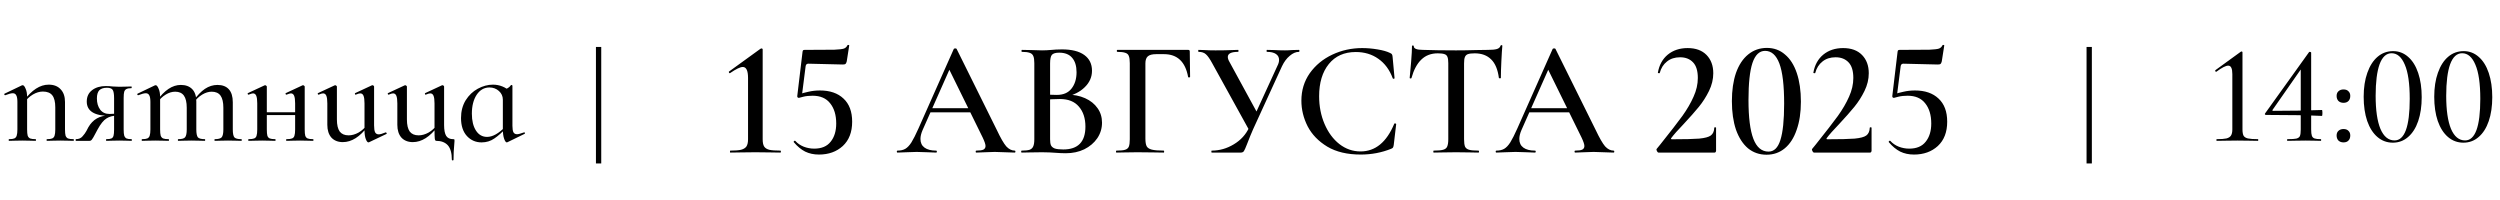
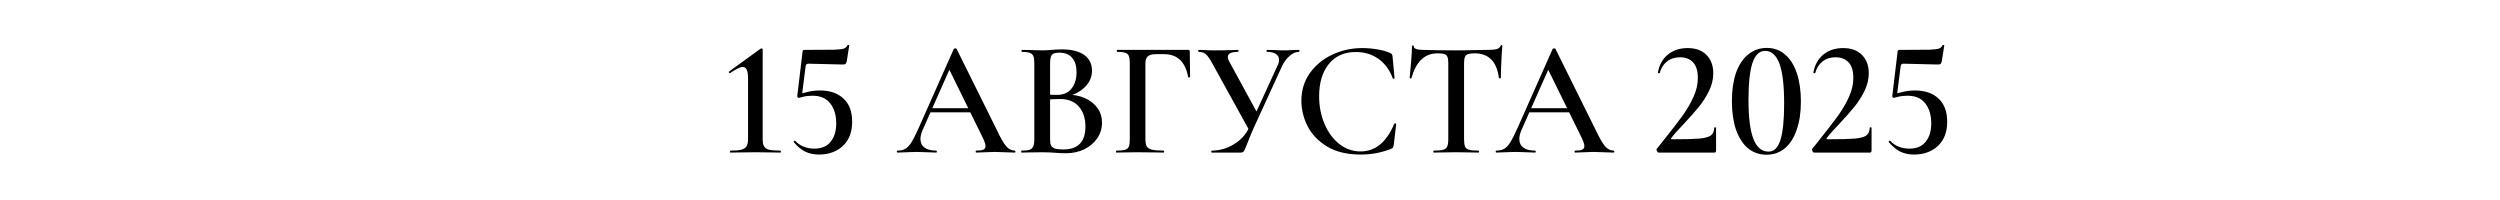
<svg xmlns="http://www.w3.org/2000/svg" width="213" height="17" viewBox="0 0 213 17" fill="none">
-   <path d="M4.002 12C3.978 12 3.966 11.976 3.966 11.928C3.966 11.88 3.978 11.856 4.002 11.856C4.202 11.856 4.35 11.836 4.446 11.796C4.55 11.748 4.618 11.668 4.65 11.556C4.69 11.436 4.71 11.26 4.71 11.028V9.144C4.71 8.68 4.626 8.34 4.458 8.124C4.29 7.908 4.022 7.8 3.654 7.8C3.374 7.8 3.09 7.884 2.802 8.052C2.522 8.22 2.282 8.444 2.082 8.724L2.034 8.58C2.706 7.668 3.41 7.212 4.146 7.212C4.586 7.212 4.926 7.344 5.166 7.608C5.414 7.864 5.538 8.224 5.538 8.688V11.028C5.538 11.26 5.554 11.436 5.586 11.556C5.626 11.668 5.694 11.748 5.79 11.796C5.894 11.836 6.05 11.856 6.258 11.856C6.282 11.856 6.294 11.88 6.294 11.928C6.294 11.976 6.282 12 6.258 12C6.066 12 5.91 11.996 5.79 11.988L5.13 11.976L4.47 11.988C4.35 11.996 4.194 12 4.002 12ZM0.774 12C0.75 12 0.738 11.976 0.738 11.928C0.738 11.88 0.75 11.856 0.774 11.856C0.974 11.856 1.122 11.836 1.218 11.796C1.322 11.748 1.39 11.668 1.422 11.556C1.462 11.436 1.482 11.26 1.482 11.028V8.688C1.482 8.424 1.45 8.236 1.386 8.124C1.33 8.004 1.23 7.944 1.086 7.944C0.95 7.944 0.738 8 0.45 8.112H0.426C0.402 8.112 0.382 8.092 0.366 8.052C0.358 8.012 0.366 7.988 0.39 7.98L1.866 7.272L1.938 7.26C2.018 7.26 2.098 7.356 2.178 7.548C2.266 7.732 2.31 7.976 2.31 8.28V11.028C2.31 11.26 2.326 11.436 2.358 11.556C2.398 11.668 2.466 11.748 2.562 11.796C2.666 11.836 2.822 11.856 3.03 11.856C3.054 11.856 3.066 11.88 3.066 11.928C3.066 11.976 3.054 12 3.03 12C2.838 12 2.682 11.996 2.562 11.988L1.902 11.976L1.23 11.988C1.118 11.996 0.966 12 0.774 12ZM11.208 11.856C11.224 11.856 11.232 11.88 11.232 11.928C11.232 11.976 11.224 12 11.208 12C11.024 12 10.88 11.996 10.776 11.988L10.164 11.976L9.528 11.988C9.416 11.996 9.26 12 9.06 12C9.044 12 9.036 11.976 9.036 11.928C9.036 11.88 9.044 11.856 9.06 11.856C9.26 11.856 9.404 11.836 9.492 11.796C9.58 11.756 9.64 11.68 9.672 11.568C9.704 11.456 9.72 11.276 9.72 11.028V9.828L9.984 9.852C9.624 9.852 9.32 9.932 9.072 10.092C8.824 10.244 8.572 10.556 8.316 11.028L8.136 11.364C8 11.628 7.9 11.8 7.836 11.88C7.78 11.96 7.712 12 7.632 12H6.468C6.452 12 6.444 11.976 6.444 11.928C6.444 11.88 6.452 11.856 6.468 11.856C6.708 11.856 6.896 11.776 7.032 11.616C7.176 11.456 7.288 11.3 7.368 11.148C7.448 10.988 7.5 10.888 7.524 10.848C7.908 10.176 8.492 9.84 9.276 9.84L9.36 9.876C8.048 9.876 7.392 9.468 7.392 8.652C7.392 8.236 7.544 7.912 7.848 7.68C8.152 7.448 8.544 7.332 9.024 7.332C9.216 7.332 9.408 7.344 9.6 7.368C9.872 7.384 10.06 7.392 10.164 7.392L10.764 7.38C10.868 7.372 11.012 7.368 11.196 7.368C11.212 7.368 11.22 7.392 11.22 7.44C11.22 7.488 11.212 7.512 11.196 7.512C11.012 7.512 10.872 7.536 10.776 7.584C10.688 7.624 10.624 7.7 10.584 7.812C10.552 7.924 10.536 8.1 10.536 8.34V11.028C10.536 11.268 10.552 11.444 10.584 11.556C10.624 11.668 10.688 11.748 10.776 11.796C10.872 11.836 11.016 11.856 11.208 11.856ZM8.256 8.388C8.256 8.772 8.348 9.088 8.532 9.336C8.716 9.584 8.98 9.708 9.324 9.708C9.604 9.708 9.836 9.688 10.02 9.648L9.72 9.756V8.364C9.72 8.012 9.68 7.776 9.6 7.656C9.52 7.536 9.356 7.476 9.108 7.476C8.82 7.476 8.604 7.548 8.46 7.692C8.324 7.836 8.256 8.068 8.256 8.388ZM18.298 12C18.282 12 18.274 11.976 18.274 11.928C18.274 11.88 18.282 11.856 18.298 11.856C18.594 11.856 18.79 11.804 18.886 11.7C18.982 11.588 19.03 11.364 19.03 11.028V9.18C19.03 8.716 18.95 8.372 18.79 8.148C18.63 7.924 18.378 7.812 18.034 7.812C17.77 7.812 17.498 7.896 17.218 8.064C16.946 8.232 16.714 8.456 16.522 8.736L16.474 8.592C16.802 8.136 17.13 7.796 17.458 7.572C17.794 7.348 18.15 7.236 18.526 7.236C18.95 7.236 19.274 7.36 19.498 7.608C19.722 7.856 19.834 8.224 19.834 8.712V11.028C19.834 11.364 19.878 11.588 19.966 11.7C20.062 11.804 20.258 11.856 20.554 11.856C20.586 11.856 20.602 11.88 20.602 11.928C20.602 11.976 20.586 12 20.554 12C20.362 12 20.21 11.996 20.098 11.988L19.426 11.976L18.766 11.988C18.646 11.996 18.49 12 18.298 12ZM15.19 12C15.166 12 15.154 11.976 15.154 11.928C15.154 11.88 15.166 11.856 15.19 11.856C15.486 11.856 15.678 11.804 15.766 11.7C15.862 11.588 15.91 11.364 15.91 11.028V9.18C15.91 8.716 15.83 8.372 15.67 8.148C15.51 7.924 15.262 7.812 14.926 7.812C14.654 7.812 14.382 7.896 14.11 8.064C13.838 8.232 13.606 8.456 13.414 8.736L13.366 8.592C14.006 7.688 14.686 7.236 15.406 7.236C15.822 7.236 16.146 7.356 16.378 7.596C16.61 7.836 16.726 8.188 16.726 8.652V11.028C16.726 11.364 16.77 11.588 16.858 11.7C16.954 11.804 17.15 11.856 17.446 11.856C17.47 11.856 17.482 11.88 17.482 11.928C17.482 11.976 17.47 12 17.446 12C17.254 12 17.098 11.996 16.978 11.988L16.318 11.976L15.658 11.988C15.538 11.996 15.382 12 15.19 12ZM12.106 12C12.082 12 12.07 11.976 12.07 11.928C12.07 11.88 12.082 11.856 12.106 11.856C12.306 11.856 12.454 11.836 12.55 11.796C12.654 11.748 12.722 11.668 12.754 11.556C12.794 11.436 12.814 11.26 12.814 11.028V8.688C12.814 8.424 12.782 8.236 12.718 8.124C12.662 8.004 12.562 7.944 12.418 7.944C12.282 7.944 12.07 8 11.782 8.112H11.758C11.734 8.112 11.714 8.092 11.698 8.052C11.69 8.012 11.698 7.988 11.722 7.98L13.198 7.272L13.27 7.26C13.35 7.26 13.43 7.356 13.51 7.548C13.598 7.732 13.642 7.976 13.642 8.28V11.028C13.642 11.26 13.658 11.436 13.69 11.556C13.73 11.668 13.798 11.748 13.894 11.796C13.998 11.836 14.154 11.856 14.362 11.856C14.386 11.856 14.398 11.88 14.398 11.928C14.398 11.976 14.386 12 14.362 12C14.17 12 14.014 11.996 13.894 11.988L13.234 11.976L12.562 11.988C12.45 11.996 12.298 12 12.106 12ZM24.413 12C24.389 12 24.377 11.976 24.377 11.928C24.377 11.88 24.389 11.856 24.413 11.856C24.629 11.856 24.785 11.836 24.881 11.796C24.985 11.756 25.053 11.68 25.085 11.568C25.125 11.448 25.145 11.268 25.145 11.028V8.808C25.145 8.512 25.117 8.296 25.061 8.16C25.005 8.024 24.913 7.956 24.785 7.956C24.721 7.956 24.597 7.992 24.413 8.064H24.389C24.365 8.064 24.345 8.044 24.329 8.004C24.321 7.964 24.329 7.94 24.353 7.932L25.769 7.272L25.817 7.26C25.841 7.26 25.869 7.272 25.901 7.296C25.941 7.32 25.961 7.348 25.961 7.38V11.028C25.961 11.276 25.977 11.456 26.009 11.568C26.049 11.68 26.117 11.756 26.213 11.796C26.309 11.836 26.465 11.856 26.681 11.856C26.697 11.856 26.705 11.88 26.705 11.928C26.705 11.976 26.697 12 26.681 12C26.473 12 26.313 11.996 26.201 11.988L25.565 11.976L24.905 11.988C24.785 11.996 24.621 12 24.413 12ZM21.185 12C21.161 12 21.149 11.976 21.149 11.928C21.149 11.88 21.161 11.856 21.185 11.856C21.401 11.856 21.557 11.836 21.653 11.796C21.757 11.756 21.825 11.68 21.857 11.568C21.897 11.448 21.917 11.268 21.917 11.028V8.808C21.917 8.512 21.889 8.296 21.833 8.16C21.777 8.024 21.685 7.956 21.557 7.956C21.493 7.956 21.369 7.992 21.185 8.064H21.161C21.137 8.064 21.117 8.044 21.101 8.004C21.093 7.964 21.101 7.94 21.125 7.932L22.541 7.272L22.589 7.26C22.613 7.26 22.641 7.272 22.673 7.296C22.713 7.32 22.733 7.348 22.733 7.38V11.028C22.733 11.276 22.749 11.456 22.781 11.568C22.821 11.68 22.889 11.756 22.985 11.796C23.081 11.836 23.237 11.856 23.453 11.856C23.469 11.856 23.477 11.88 23.477 11.928C23.477 11.976 23.469 12 23.453 12C23.245 12 23.085 11.996 22.973 11.988L22.337 11.976L21.689 11.988C21.569 11.996 21.401 12 21.185 12ZM22.301 9.564H25.529V9.804H22.301V9.564ZM29.208 12.108C28.8 12.108 28.476 11.98 28.236 11.724C28.004 11.46 27.888 11.096 27.888 10.632V8.808C27.888 8.512 27.86 8.296 27.804 8.16C27.748 8.024 27.656 7.956 27.528 7.956C27.44 7.956 27.316 7.992 27.156 8.064H27.132C27.108 8.064 27.088 8.044 27.072 8.004C27.064 7.964 27.072 7.94 27.096 7.932L28.512 7.272L28.56 7.26C28.584 7.26 28.612 7.272 28.644 7.296C28.684 7.32 28.704 7.348 28.704 7.38V10.176C28.704 10.64 28.784 10.984 28.944 11.208C29.112 11.424 29.364 11.532 29.7 11.532C29.98 11.532 30.264 11.452 30.552 11.292C30.84 11.124 31.084 10.9 31.284 10.62L31.344 10.752C30.672 11.656 29.96 12.108 29.208 12.108ZM31.872 10.68C31.872 10.952 31.9 11.148 31.956 11.268C32.02 11.388 32.124 11.448 32.268 11.448C32.388 11.448 32.584 11.392 32.856 11.28H32.868C32.9 11.28 32.924 11.3 32.94 11.34C32.956 11.372 32.952 11.396 32.928 11.412L31.44 12.12L31.392 12.132C31.312 12.132 31.236 12.036 31.164 11.844C31.092 11.652 31.056 11.4 31.056 11.088V8.808C31.056 8.512 31.028 8.296 30.972 8.16C30.916 8.024 30.824 7.956 30.696 7.956C30.608 7.956 30.48 7.992 30.312 8.064H30.288C30.264 8.064 30.248 8.044 30.24 8.004C30.232 7.964 30.24 7.94 30.264 7.932L31.68 7.272L31.728 7.26C31.76 7.26 31.792 7.272 31.824 7.296C31.856 7.32 31.872 7.348 31.872 7.38V10.68ZM35.173 12.108C34.765 12.108 34.441 11.98 34.201 11.724C33.969 11.46 33.853 11.096 33.853 10.632V8.808C33.853 8.512 33.825 8.296 33.769 8.16C33.713 8.024 33.621 7.956 33.493 7.956C33.405 7.956 33.281 7.992 33.121 8.064H33.097C33.073 8.064 33.053 8.044 33.037 8.004C33.029 7.964 33.037 7.94 33.061 7.932L34.477 7.272L34.525 7.26C34.549 7.26 34.577 7.272 34.609 7.296C34.649 7.32 34.669 7.348 34.669 7.38V10.176C34.669 10.64 34.749 10.984 34.909 11.208C35.077 11.424 35.329 11.532 35.665 11.532C35.945 11.532 36.229 11.452 36.517 11.292C36.805 11.124 37.049 10.9 37.249 10.62L37.309 10.752C36.637 11.656 35.925 12.108 35.173 12.108ZM38.497 13.608C38.497 13.04 38.381 12.628 38.149 12.372C37.917 12.124 37.589 12 37.165 12C37.101 12 37.061 11.94 37.045 11.82C37.029 11.692 37.021 11.44 37.021 11.064V8.808C37.021 8.512 36.993 8.296 36.937 8.16C36.881 8.024 36.789 7.956 36.661 7.956C36.573 7.956 36.445 7.992 36.277 8.064H36.253C36.229 8.064 36.213 8.044 36.205 8.004C36.197 7.964 36.205 7.94 36.229 7.932L37.645 7.272L37.693 7.26C37.725 7.26 37.757 7.272 37.789 7.296C37.821 7.32 37.837 7.348 37.837 7.38V10.656C37.837 11.08 37.897 11.388 38.017 11.58C38.137 11.764 38.333 11.856 38.605 11.856C38.669 11.856 38.705 11.864 38.713 11.88C38.721 11.888 38.725 11.928 38.725 12C38.725 12.04 38.717 12.148 38.701 12.324C38.661 12.724 38.641 13.152 38.641 13.608C38.641 13.648 38.617 13.668 38.569 13.668C38.521 13.668 38.497 13.648 38.497 13.608ZM41.031 12.132C40.535 12.132 40.119 11.952 39.783 11.592C39.447 11.224 39.279 10.712 39.279 10.056C39.279 9.48 39.411 8.976 39.675 8.544C39.947 8.112 40.291 7.784 40.707 7.56C41.131 7.328 41.563 7.212 42.003 7.212C42.283 7.212 42.551 7.264 42.807 7.368C43.063 7.472 43.279 7.616 43.455 7.8L42.843 8.496C42.843 8.2 42.731 7.952 42.507 7.752C42.283 7.552 42.015 7.452 41.703 7.452C41.255 7.452 40.891 7.66 40.611 8.076C40.339 8.492 40.203 9.028 40.203 9.684C40.203 10.284 40.319 10.764 40.551 11.124C40.783 11.484 41.099 11.664 41.499 11.664C41.971 11.664 42.487 11.376 43.047 10.8L43.143 10.884C42.791 11.268 42.451 11.572 42.123 11.796C41.803 12.02 41.439 12.132 41.031 12.132ZM43.179 12.132C43.099 12.132 43.023 12.028 42.951 11.82C42.879 11.612 42.843 11.348 42.843 11.028V7.68C43.035 7.616 43.179 7.556 43.275 7.5C43.371 7.444 43.459 7.36 43.539 7.248C43.547 7.24 43.559 7.236 43.575 7.236C43.591 7.236 43.607 7.244 43.623 7.26C43.647 7.268 43.659 7.276 43.659 7.284V10.716C43.659 10.972 43.687 11.156 43.743 11.268C43.807 11.38 43.911 11.436 44.055 11.436C44.159 11.436 44.355 11.384 44.643 11.28L44.667 11.268C44.691 11.268 44.707 11.288 44.715 11.328C44.731 11.368 44.727 11.392 44.703 11.4L43.227 12.12L43.179 12.132Z" fill="black" />
-   <path d="M188.863 12C188.847 12 188.839 11.976 188.839 11.928C188.839 11.88 188.847 11.856 188.863 11.856C189.231 11.856 189.507 11.836 189.691 11.796C189.875 11.748 190.003 11.668 190.075 11.556C190.155 11.436 190.195 11.26 190.195 11.028V6.312C190.195 5.832 190.079 5.592 189.847 5.592C189.639 5.592 189.303 5.764 188.839 6.108L188.815 6.12C188.783 6.12 188.759 6.1 188.743 6.06C188.727 6.02 188.731 5.992 188.755 5.976L190.903 4.416C190.943 4.392 190.971 4.38 190.987 4.38C191.003 4.38 191.019 4.388 191.035 4.404C191.051 4.42 191.059 4.44 191.059 4.464V11.028C191.059 11.268 191.091 11.448 191.155 11.568C191.227 11.68 191.351 11.756 191.527 11.796C191.711 11.836 191.995 11.856 192.379 11.856C192.395 11.856 192.403 11.88 192.403 11.928C192.403 11.976 192.395 12 192.379 12C192.075 12 191.831 11.996 191.647 11.988L190.627 11.976L189.619 11.988C189.435 11.996 189.183 12 188.863 12ZM196.911 11.028C196.911 11.276 196.931 11.456 196.971 11.568C197.011 11.68 197.087 11.756 197.199 11.796C197.311 11.836 197.491 11.856 197.739 11.856C197.755 11.856 197.763 11.88 197.763 11.928C197.763 11.976 197.755 12 197.739 12C197.523 12 197.351 11.996 197.223 11.988L196.455 11.976L195.543 11.988C195.383 11.996 195.167 12 194.895 12C194.871 12 194.859 11.976 194.859 11.928C194.859 11.88 194.871 11.856 194.895 11.856C195.255 11.856 195.507 11.84 195.651 11.808C195.803 11.768 195.903 11.696 195.951 11.592C195.999 11.48 196.023 11.292 196.023 11.028V5.664L196.395 5.388L193.623 9.36C193.591 9.416 193.611 9.444 193.683 9.444C195.099 9.444 196.479 9.42 197.823 9.372C197.855 9.372 197.871 9.456 197.871 9.624C197.871 9.792 197.855 9.876 197.823 9.876C196.647 9.82 195.063 9.792 193.071 9.792C193.031 9.792 192.999 9.78 192.975 9.756C192.959 9.724 192.963 9.692 192.987 9.66L196.731 4.44C196.747 4.424 196.771 4.416 196.803 4.416C196.827 4.416 196.851 4.424 196.875 4.44C196.899 4.448 196.911 4.464 196.911 4.488V11.028ZM199.667 12.132C199.491 12.132 199.347 12.08 199.235 11.976C199.131 11.864 199.079 11.72 199.079 11.544C199.079 11.376 199.131 11.244 199.235 11.148C199.347 11.044 199.491 10.992 199.667 10.992C199.851 10.992 199.991 11.044 200.087 11.148C200.191 11.244 200.243 11.376 200.243 11.544C200.243 11.728 200.191 11.872 200.087 11.976C199.991 12.08 199.851 12.132 199.667 12.132ZM199.667 8.76C199.491 8.76 199.347 8.708 199.235 8.604C199.131 8.492 199.079 8.348 199.079 8.172C199.079 8.004 199.131 7.872 199.235 7.776C199.347 7.672 199.491 7.62 199.667 7.62C199.851 7.62 199.991 7.672 200.087 7.776C200.191 7.872 200.243 8.004 200.243 8.172C200.243 8.356 200.191 8.5 200.087 8.604C199.991 8.708 199.851 8.76 199.667 8.76ZM203.869 12.156C203.373 12.156 202.937 11.996 202.561 11.676C202.185 11.356 201.893 10.9 201.685 10.308C201.485 9.716 201.385 9.028 201.385 8.244C201.385 7.468 201.489 6.788 201.697 6.204C201.905 5.612 202.197 5.156 202.573 4.836C202.949 4.516 203.389 4.356 203.893 4.356C204.381 4.356 204.809 4.52 205.177 4.848C205.545 5.168 205.829 5.624 206.029 6.216C206.229 6.808 206.329 7.496 206.329 8.28C206.329 9.056 206.229 9.736 206.029 10.32C205.829 10.904 205.541 11.356 205.165 11.676C204.797 11.996 204.365 12.156 203.869 12.156ZM204.013 11.964C204.877 11.964 205.309 10.784 205.309 8.424C205.309 7.12 205.169 6.148 204.889 5.508C204.617 4.86 204.241 4.536 203.761 4.536C203.313 4.536 202.973 4.848 202.741 5.472C202.517 6.096 202.405 6.992 202.405 8.16C202.405 9.384 202.541 10.324 202.813 10.98C203.093 11.636 203.493 11.964 204.013 11.964ZM209.881 12.156C209.385 12.156 208.949 11.996 208.573 11.676C208.197 11.356 207.905 10.9 207.697 10.308C207.497 9.716 207.397 9.028 207.397 8.244C207.397 7.468 207.501 6.788 207.709 6.204C207.917 5.612 208.209 5.156 208.585 4.836C208.961 4.516 209.401 4.356 209.905 4.356C210.393 4.356 210.821 4.52 211.189 4.848C211.557 5.168 211.841 5.624 212.041 6.216C212.241 6.808 212.341 7.496 212.341 8.28C212.341 9.056 212.241 9.736 212.041 10.32C211.841 10.904 211.553 11.356 211.177 11.676C210.809 11.996 210.377 12.156 209.881 12.156ZM210.025 11.964C210.889 11.964 211.321 10.784 211.321 8.424C211.321 7.12 211.181 6.148 210.901 5.508C210.629 4.86 210.253 4.536 209.773 4.536C209.325 4.536 208.985 4.848 208.753 5.472C208.529 6.096 208.417 6.992 208.417 8.16C208.417 9.384 208.553 10.324 208.825 10.98C209.105 11.636 209.505 11.964 210.025 11.964Z" fill="black" />
  <path d="M62.221 13C62.203 13 62.194 12.972 62.194 12.916C62.194 12.86 62.203 12.832 62.221 12.832C62.623 12.832 62.926 12.809 63.132 12.762C63.346 12.706 63.5 12.613 63.593 12.482C63.687 12.342 63.733 12.137 63.733 11.866V6.644C63.733 6.019 63.584 5.706 63.285 5.706C63.071 5.706 62.712 5.879 62.208 6.224L62.179 6.238C62.151 6.238 62.128 6.219 62.109 6.182C62.091 6.135 62.091 6.107 62.109 6.098L64.797 4.152C64.835 4.133 64.868 4.124 64.895 4.124C64.914 4.124 64.933 4.133 64.951 4.152C64.97 4.171 64.98 4.189 64.98 4.208V11.866C64.98 12.146 65.022 12.351 65.106 12.482C65.189 12.613 65.334 12.706 65.54 12.762C65.754 12.809 66.072 12.832 66.492 12.832C66.519 12.832 66.534 12.86 66.534 12.916C66.534 12.972 66.519 13 66.492 13C66.118 13 65.824 12.995 65.609 12.986L64.35 12.972L63.132 12.986C62.907 12.995 62.604 13 62.221 13ZM68.068 8.338C68.022 8.338 67.984 8.324 67.956 8.296C67.928 8.259 67.919 8.217 67.928 8.17L68.376 4.418C68.386 4.353 68.4 4.311 68.418 4.292C68.437 4.264 68.484 4.25 68.558 4.25C69.828 4.25 70.668 4.245 71.078 4.236C71.498 4.217 71.774 4.185 71.904 4.138C72.035 4.091 72.138 3.993 72.212 3.844C72.222 3.825 72.25 3.821 72.296 3.83C72.343 3.83 72.362 3.849 72.352 3.886L72.142 5.23C72.114 5.342 72.077 5.417 72.03 5.454C71.993 5.482 71.914 5.496 71.792 5.496L68.866 5.426C68.745 5.426 68.67 5.491 68.642 5.622L68.32 8.156L68.068 8.338ZM67.76 12.006C67.956 12.221 68.194 12.384 68.474 12.496C68.764 12.608 69.062 12.664 69.37 12.664C69.996 12.664 70.462 12.468 70.77 12.076C71.088 11.684 71.246 11.166 71.246 10.522C71.246 9.803 71.074 9.229 70.728 8.8C70.392 8.371 69.893 8.156 69.23 8.156C68.932 8.156 68.67 8.184 68.446 8.24C68.222 8.296 68.096 8.329 68.068 8.338C68.059 8.338 68.054 8.324 68.054 8.296C68.054 8.249 68.059 8.203 68.068 8.156C68.087 8.1 68.101 8.058 68.11 8.03C68.306 7.955 68.558 7.885 68.866 7.82C69.184 7.745 69.515 7.708 69.86 7.708C70.71 7.708 71.377 7.937 71.862 8.394C72.357 8.851 72.604 9.509 72.604 10.368C72.604 11.255 72.338 11.945 71.806 12.44C71.274 12.925 70.598 13.168 69.776 13.168C69.338 13.168 68.946 13.084 68.6 12.916C68.255 12.739 67.933 12.473 67.634 12.118L67.62 12.09C67.62 12.053 67.639 12.025 67.676 12.006C67.714 11.978 67.742 11.978 67.76 12.006ZM79.193 9.22H83.113L83.211 9.57H79.011L79.193 9.22ZM86.459 12.832C86.496 12.832 86.515 12.86 86.515 12.916C86.515 12.972 86.496 13 86.459 13C86.281 13 85.997 12.991 85.605 12.972C85.213 12.953 84.928 12.944 84.751 12.944C84.517 12.944 84.242 12.953 83.925 12.972C83.608 12.991 83.36 13 83.183 13C83.145 13 83.127 12.972 83.127 12.916C83.127 12.86 83.145 12.832 83.183 12.832C83.463 12.832 83.663 12.804 83.785 12.748C83.906 12.683 83.967 12.58 83.967 12.44C83.967 12.3 83.888 12.062 83.729 11.726L80.803 5.776L81.377 4.838L78.605 11.082C78.484 11.362 78.423 11.614 78.423 11.838C78.423 12.165 78.54 12.412 78.773 12.58C79.006 12.748 79.333 12.832 79.753 12.832C79.799 12.832 79.823 12.86 79.823 12.916C79.823 12.972 79.799 13 79.753 13C79.585 13 79.342 12.991 79.025 12.972C78.67 12.953 78.362 12.944 78.101 12.944C77.849 12.944 77.555 12.953 77.219 12.972C76.92 12.991 76.673 13 76.477 13C76.43 13 76.407 12.972 76.407 12.916C76.407 12.86 76.43 12.832 76.477 12.832C76.738 12.832 76.957 12.781 77.135 12.678C77.312 12.575 77.485 12.393 77.653 12.132C77.821 11.861 78.022 11.465 78.255 10.942L81.265 4.166C81.284 4.138 81.326 4.124 81.391 4.124C81.456 4.124 81.493 4.138 81.503 4.166L84.933 11.082C85.25 11.754 85.516 12.216 85.731 12.468C85.955 12.711 86.198 12.832 86.459 12.832ZM90.868 8.058C91.465 8.058 91.993 8.161 92.45 8.366C92.907 8.571 93.262 8.856 93.514 9.22C93.766 9.575 93.892 9.985 93.892 10.452C93.892 10.937 93.757 11.381 93.486 11.782C93.215 12.174 92.847 12.487 92.38 12.72C91.913 12.944 91.391 13.056 90.812 13.056C90.541 13.056 90.229 13.042 89.874 13.014C89.753 13.005 89.599 12.995 89.412 12.986C89.225 12.977 89.015 12.972 88.782 12.972L87.774 12.986C87.597 12.995 87.354 13 87.046 13C87.018 13 87.004 12.972 87.004 12.916C87.004 12.86 87.018 12.832 87.046 12.832C87.345 12.832 87.569 12.809 87.718 12.762C87.867 12.706 87.97 12.613 88.026 12.482C88.091 12.351 88.124 12.146 88.124 11.866V5.384C88.124 5.113 88.096 4.913 88.04 4.782C87.984 4.642 87.881 4.549 87.732 4.502C87.583 4.446 87.359 4.418 87.06 4.418C87.041 4.418 87.032 4.39 87.032 4.334C87.032 4.278 87.041 4.25 87.06 4.25L87.788 4.264C88.199 4.283 88.53 4.292 88.782 4.292C89.043 4.292 89.319 4.278 89.608 4.25C89.711 4.241 89.832 4.231 89.972 4.222C90.121 4.213 90.289 4.208 90.476 4.208C91.307 4.208 91.941 4.367 92.38 4.684C92.819 5.001 93.038 5.449 93.038 6.028C93.038 6.56 92.833 7.027 92.422 7.428C92.021 7.829 91.451 8.114 90.714 8.282L90.868 8.058ZM90.238 4.488C89.939 4.488 89.734 4.549 89.622 4.67C89.519 4.791 89.468 5.039 89.468 5.412V8.156L88.964 8.058C89.375 8.077 89.734 8.086 90.042 8.086C90.593 8.086 91.008 7.909 91.288 7.554C91.577 7.19 91.722 6.723 91.722 6.154C91.722 5.622 91.596 5.211 91.344 4.922C91.101 4.633 90.733 4.488 90.238 4.488ZM90.588 12.734C91.848 12.734 92.478 12.085 92.478 10.788C92.478 10.079 92.291 9.509 91.918 9.08C91.554 8.651 91.017 8.436 90.308 8.436C89.785 8.436 89.356 8.464 89.02 8.52L89.468 8.352V11.866C89.468 12.081 89.491 12.249 89.538 12.37C89.594 12.491 89.701 12.585 89.86 12.65C90.028 12.706 90.271 12.734 90.588 12.734ZM95.124 13C95.096 13 95.082 12.972 95.082 12.916C95.082 12.86 95.096 12.832 95.124 12.832C95.46 12.832 95.703 12.809 95.852 12.762C96.011 12.715 96.118 12.627 96.174 12.496C96.23 12.356 96.258 12.146 96.258 11.866V5.384C96.258 5.104 96.23 4.899 96.174 4.768C96.128 4.637 96.03 4.549 95.88 4.502C95.731 4.446 95.502 4.418 95.194 4.418C95.166 4.418 95.152 4.39 95.152 4.334C95.152 4.278 95.166 4.25 95.194 4.25H101.228C101.322 4.25 101.368 4.292 101.368 4.376L101.396 6.546C101.396 6.574 101.368 6.593 101.312 6.602C101.266 6.602 101.238 6.588 101.228 6.56C100.995 5.263 100.309 4.614 99.17 4.614H98.512C98.176 4.614 97.938 4.675 97.798 4.796C97.658 4.917 97.588 5.118 97.588 5.398V11.81C97.588 12.109 97.626 12.328 97.7 12.468C97.775 12.599 97.92 12.692 98.134 12.748C98.358 12.804 98.699 12.832 99.156 12.832C99.175 12.832 99.184 12.86 99.184 12.916C99.184 12.972 99.175 13 99.156 13C98.774 13 98.475 12.995 98.26 12.986L96.888 12.972L95.866 12.986C95.689 12.995 95.442 13 95.124 13ZM108.837 5.608C108.93 5.431 108.977 5.263 108.977 5.104C108.977 4.889 108.888 4.721 108.711 4.6C108.534 4.479 108.277 4.418 107.941 4.418C107.922 4.418 107.913 4.39 107.913 4.334C107.913 4.278 107.922 4.25 107.941 4.25L108.557 4.264C108.893 4.283 109.201 4.292 109.481 4.292C109.668 4.292 109.873 4.283 110.097 4.264L110.671 4.25C110.699 4.25 110.713 4.278 110.713 4.334C110.713 4.39 110.699 4.418 110.671 4.418C110.41 4.418 110.148 4.53 109.887 4.754C109.626 4.969 109.406 5.263 109.229 5.636L106.765 11.012C106.616 11.348 106.438 11.782 106.233 12.314C106.121 12.603 106.037 12.79 105.981 12.874C105.925 12.958 105.836 13 105.715 13H103.237C103.218 13 103.209 12.972 103.209 12.916C103.209 12.86 103.218 12.832 103.237 12.832C103.9 12.832 104.525 12.655 105.113 12.3C105.71 11.945 106.149 11.465 106.429 10.858L108.837 5.608ZM103.293 5.412C103.088 5.029 102.906 4.768 102.747 4.628C102.598 4.488 102.388 4.418 102.117 4.418C102.098 4.418 102.089 4.39 102.089 4.334C102.089 4.278 102.098 4.25 102.117 4.25L102.579 4.264C102.859 4.283 103.186 4.292 103.559 4.292C104.119 4.292 104.604 4.283 105.015 4.264C105.146 4.255 105.304 4.25 105.491 4.25C105.51 4.25 105.519 4.278 105.519 4.334C105.519 4.39 105.51 4.418 105.491 4.418C104.903 4.418 104.609 4.563 104.609 4.852C104.609 4.973 104.656 5.113 104.749 5.272L107.199 9.766L106.485 11.194L103.293 5.412ZM116.058 4.096C116.478 4.096 116.912 4.133 117.36 4.208C117.818 4.283 118.177 4.385 118.438 4.516C118.522 4.553 118.574 4.591 118.592 4.628C118.62 4.665 118.639 4.735 118.648 4.838L118.816 6.658C118.816 6.686 118.793 6.705 118.746 6.714C118.7 6.714 118.672 6.7 118.662 6.672C118.392 5.944 117.981 5.389 117.43 5.006C116.889 4.623 116.25 4.432 115.512 4.432C114.532 4.432 113.767 4.773 113.216 5.454C112.666 6.135 112.39 7.05 112.39 8.198C112.39 9.057 112.544 9.845 112.852 10.564C113.16 11.283 113.58 11.852 114.112 12.272C114.654 12.692 115.256 12.902 115.918 12.902C117.178 12.902 118.135 12.118 118.788 10.55C118.807 10.522 118.83 10.508 118.858 10.508C118.877 10.508 118.896 10.517 118.914 10.536C118.942 10.545 118.956 10.555 118.956 10.564L118.746 12.356C118.728 12.468 118.704 12.543 118.676 12.58C118.658 12.608 118.606 12.641 118.522 12.678C117.71 13.005 116.847 13.168 115.932 13.168C114.794 13.168 113.846 12.944 113.09 12.496C112.334 12.039 111.774 11.46 111.41 10.76C111.056 10.06 110.878 9.332 110.878 8.576C110.878 7.699 111.116 6.919 111.592 6.238C112.078 5.557 112.717 5.029 113.51 4.656C114.304 4.283 115.153 4.096 116.058 4.096ZM122.498 4.544C121.928 4.544 121.462 4.721 121.098 5.076C120.734 5.421 120.454 5.944 120.258 6.644C120.258 6.672 120.23 6.686 120.174 6.686C120.127 6.677 120.104 6.663 120.104 6.644C120.141 6.28 120.183 5.813 120.23 5.244C120.276 4.665 120.3 4.231 120.3 3.942C120.3 3.895 120.323 3.872 120.37 3.872C120.426 3.872 120.454 3.895 120.454 3.942C120.454 4.147 120.715 4.25 121.238 4.25C122.04 4.278 122.978 4.292 124.052 4.292C124.602 4.292 125.186 4.283 125.802 4.264L126.754 4.25C127.108 4.25 127.365 4.227 127.524 4.18C127.692 4.133 127.799 4.04 127.846 3.9C127.855 3.863 127.883 3.844 127.93 3.844C127.976 3.844 128 3.863 128 3.9C127.972 4.189 127.944 4.628 127.916 5.216C127.888 5.804 127.874 6.28 127.874 6.644C127.874 6.663 127.846 6.672 127.79 6.672C127.743 6.672 127.715 6.663 127.706 6.644C127.612 5.925 127.393 5.398 127.048 5.062C126.702 4.717 126.236 4.544 125.648 4.544C125.386 4.544 125.19 4.567 125.06 4.614C124.938 4.661 124.854 4.745 124.808 4.866C124.761 4.978 124.738 5.16 124.738 5.412V11.866C124.738 12.146 124.766 12.356 124.822 12.496C124.887 12.627 125.004 12.715 125.172 12.762C125.34 12.809 125.606 12.832 125.97 12.832C125.998 12.832 126.012 12.86 126.012 12.916C126.012 12.972 125.998 13 125.97 13C125.643 13 125.386 12.995 125.2 12.986L124.052 12.972L122.96 12.986C122.764 12.995 122.493 13 122.148 13C122.129 13 122.12 12.972 122.12 12.916C122.12 12.86 122.129 12.832 122.148 12.832C122.512 12.832 122.778 12.809 122.946 12.762C123.123 12.715 123.24 12.627 123.296 12.496C123.361 12.356 123.394 12.146 123.394 11.866V5.384C123.394 5.141 123.37 4.964 123.324 4.852C123.277 4.731 123.193 4.651 123.072 4.614C122.95 4.567 122.759 4.544 122.498 4.544ZM130.216 9.22H134.136L134.234 9.57H130.034L130.216 9.22ZM137.482 12.832C137.52 12.832 137.538 12.86 137.538 12.916C137.538 12.972 137.52 13 137.482 13C137.305 13 137.02 12.991 136.628 12.972C136.236 12.953 135.952 12.944 135.774 12.944C135.541 12.944 135.266 12.953 134.948 12.972C134.631 12.991 134.384 13 134.206 13C134.169 13 134.15 12.972 134.15 12.916C134.15 12.86 134.169 12.832 134.206 12.832C134.486 12.832 134.687 12.804 134.808 12.748C134.93 12.683 134.99 12.58 134.99 12.44C134.99 12.3 134.911 12.062 134.752 11.726L131.826 5.776L132.4 4.838L129.628 11.082C129.507 11.362 129.446 11.614 129.446 11.838C129.446 12.165 129.563 12.412 129.796 12.58C130.03 12.748 130.356 12.832 130.776 12.832C130.823 12.832 130.846 12.86 130.846 12.916C130.846 12.972 130.823 13 130.776 13C130.608 13 130.366 12.991 130.048 12.972C129.694 12.953 129.386 12.944 129.124 12.944C128.872 12.944 128.578 12.953 128.242 12.972C127.944 12.991 127.696 13 127.5 13C127.454 13 127.43 12.972 127.43 12.916C127.43 12.86 127.454 12.832 127.5 12.832C127.762 12.832 127.981 12.781 128.158 12.678C128.336 12.575 128.508 12.393 128.676 12.132C128.844 11.861 129.045 11.465 129.278 10.942L132.288 4.166C132.307 4.138 132.349 4.124 132.414 4.124C132.48 4.124 132.517 4.138 132.526 4.166L135.956 11.082C136.274 11.754 136.54 12.216 136.754 12.468C136.978 12.711 137.221 12.832 137.482 12.832ZM141.309 13C141.262 13 141.215 12.958 141.169 12.874C141.122 12.781 141.117 12.715 141.155 12.678C141.416 12.361 141.537 12.211 141.519 12.23C142.331 11.213 142.937 10.429 143.339 9.878C143.74 9.318 144.057 8.772 144.291 8.24C144.533 7.708 144.655 7.176 144.655 6.644C144.655 6.037 144.519 5.594 144.249 5.314C143.978 5.025 143.609 4.88 143.143 4.88C142.695 4.88 142.321 5.001 142.023 5.244C141.724 5.477 141.519 5.804 141.407 6.224C141.407 6.233 141.388 6.238 141.351 6.238C141.276 6.238 141.243 6.219 141.253 6.182C141.365 5.538 141.645 5.029 142.093 4.656C142.55 4.283 143.115 4.096 143.787 4.096C144.477 4.096 145.014 4.292 145.397 4.684C145.779 5.076 145.971 5.594 145.971 6.238C145.971 6.751 145.849 7.255 145.607 7.75C145.364 8.245 145.075 8.697 144.739 9.108C144.403 9.519 143.973 10.004 143.451 10.564C142.947 11.087 142.592 11.488 142.387 11.768C142.349 11.833 142.373 11.866 142.457 11.866C143.521 11.866 144.291 11.847 144.767 11.81C145.252 11.763 145.583 11.675 145.761 11.544C145.947 11.404 146.045 11.185 146.055 10.886C146.055 10.858 146.078 10.844 146.125 10.844C146.181 10.844 146.209 10.858 146.209 10.886V12.846C146.209 12.883 146.195 12.921 146.167 12.958C146.148 12.986 146.12 13 146.083 13H141.309ZM150.511 13.182C149.904 13.182 149.377 13 148.929 12.636C148.49 12.263 148.15 11.735 147.907 11.054C147.674 10.363 147.557 9.551 147.557 8.618C147.557 7.694 147.674 6.891 147.907 6.21C148.15 5.529 148.495 5.006 148.943 4.642C149.4 4.269 149.932 4.082 150.539 4.082C151.136 4.082 151.65 4.269 152.079 4.642C152.518 5.006 152.854 5.533 153.087 6.224C153.32 6.915 153.437 7.727 153.437 8.66C153.437 9.584 153.316 10.387 153.073 11.068C152.84 11.749 152.504 12.272 152.065 12.636C151.626 13 151.108 13.182 150.511 13.182ZM150.679 12.916C151.146 12.916 151.482 12.589 151.687 11.936C151.902 11.273 152.009 10.237 152.009 8.828C152.009 7.269 151.874 6.131 151.603 5.412C151.332 4.693 150.926 4.334 150.385 4.334C149.9 4.334 149.54 4.679 149.307 5.37C149.083 6.051 148.971 7.101 148.971 8.52C148.971 10.004 149.111 11.11 149.391 11.838C149.671 12.557 150.1 12.916 150.679 12.916ZM154.557 13C154.51 13 154.463 12.958 154.417 12.874C154.37 12.781 154.365 12.715 154.403 12.678C154.664 12.361 154.785 12.211 154.767 12.23C155.579 11.213 156.185 10.429 156.587 9.878C156.988 9.318 157.305 8.772 157.539 8.24C157.781 7.708 157.903 7.176 157.903 6.644C157.903 6.037 157.767 5.594 157.497 5.314C157.226 5.025 156.857 4.88 156.391 4.88C155.943 4.88 155.569 5.001 155.271 5.244C154.972 5.477 154.767 5.804 154.655 6.224C154.655 6.233 154.636 6.238 154.599 6.238C154.524 6.238 154.491 6.219 154.501 6.182C154.613 5.538 154.893 5.029 155.341 4.656C155.798 4.283 156.363 4.096 157.035 4.096C157.725 4.096 158.262 4.292 158.645 4.684C159.027 5.076 159.219 5.594 159.219 6.238C159.219 6.751 159.097 7.255 158.855 7.75C158.612 8.245 158.323 8.697 157.987 9.108C157.651 9.519 157.221 10.004 156.699 10.564C156.195 11.087 155.84 11.488 155.635 11.768C155.597 11.833 155.621 11.866 155.705 11.866C156.769 11.866 157.539 11.847 158.015 11.81C158.5 11.763 158.831 11.675 159.009 11.544C159.195 11.404 159.293 11.185 159.303 10.886C159.303 10.858 159.326 10.844 159.373 10.844C159.429 10.844 159.457 10.858 159.457 10.886V12.846C159.457 12.883 159.443 12.921 159.415 12.958C159.396 12.986 159.368 13 159.331 13H154.557ZM161.365 8.338C161.318 8.338 161.281 8.324 161.253 8.296C161.225 8.259 161.216 8.217 161.225 8.17L161.673 4.418C161.682 4.353 161.696 4.311 161.715 4.292C161.734 4.264 161.78 4.25 161.855 4.25C163.124 4.25 163.964 4.245 164.375 4.236C164.795 4.217 165.07 4.185 165.201 4.138C165.332 4.091 165.434 3.993 165.509 3.844C165.518 3.825 165.546 3.821 165.593 3.83C165.64 3.83 165.658 3.849 165.649 3.886L165.439 5.23C165.411 5.342 165.374 5.417 165.327 5.454C165.29 5.482 165.21 5.496 165.089 5.496L162.163 5.426C162.042 5.426 161.967 5.491 161.939 5.622L161.617 8.156L161.365 8.338ZM161.057 12.006C161.253 12.221 161.491 12.384 161.771 12.496C162.06 12.608 162.359 12.664 162.667 12.664C163.292 12.664 163.759 12.468 164.067 12.076C164.384 11.684 164.543 11.166 164.543 10.522C164.543 9.803 164.37 9.229 164.025 8.8C163.689 8.371 163.19 8.156 162.527 8.156C162.228 8.156 161.967 8.184 161.743 8.24C161.519 8.296 161.393 8.329 161.365 8.338C161.356 8.338 161.351 8.324 161.351 8.296C161.351 8.249 161.356 8.203 161.365 8.156C161.384 8.1 161.398 8.058 161.407 8.03C161.603 7.955 161.855 7.885 162.163 7.82C162.48 7.745 162.812 7.708 163.157 7.708C164.006 7.708 164.674 7.937 165.159 8.394C165.654 8.851 165.901 9.509 165.901 10.368C165.901 11.255 165.635 11.945 165.103 12.44C164.571 12.925 163.894 13.168 163.073 13.168C162.634 13.168 162.242 13.084 161.897 12.916C161.552 12.739 161.23 12.473 160.931 12.118L160.917 12.09C160.917 12.053 160.936 12.025 160.973 12.006C161.01 11.978 161.038 11.978 161.057 12.006Z" fill="black" />
-   <path d="M178 4V13.926" stroke="black" stroke-width="0.451" />
-   <path d="M51 4V13.926" stroke="black" stroke-width="0.451" />
</svg>